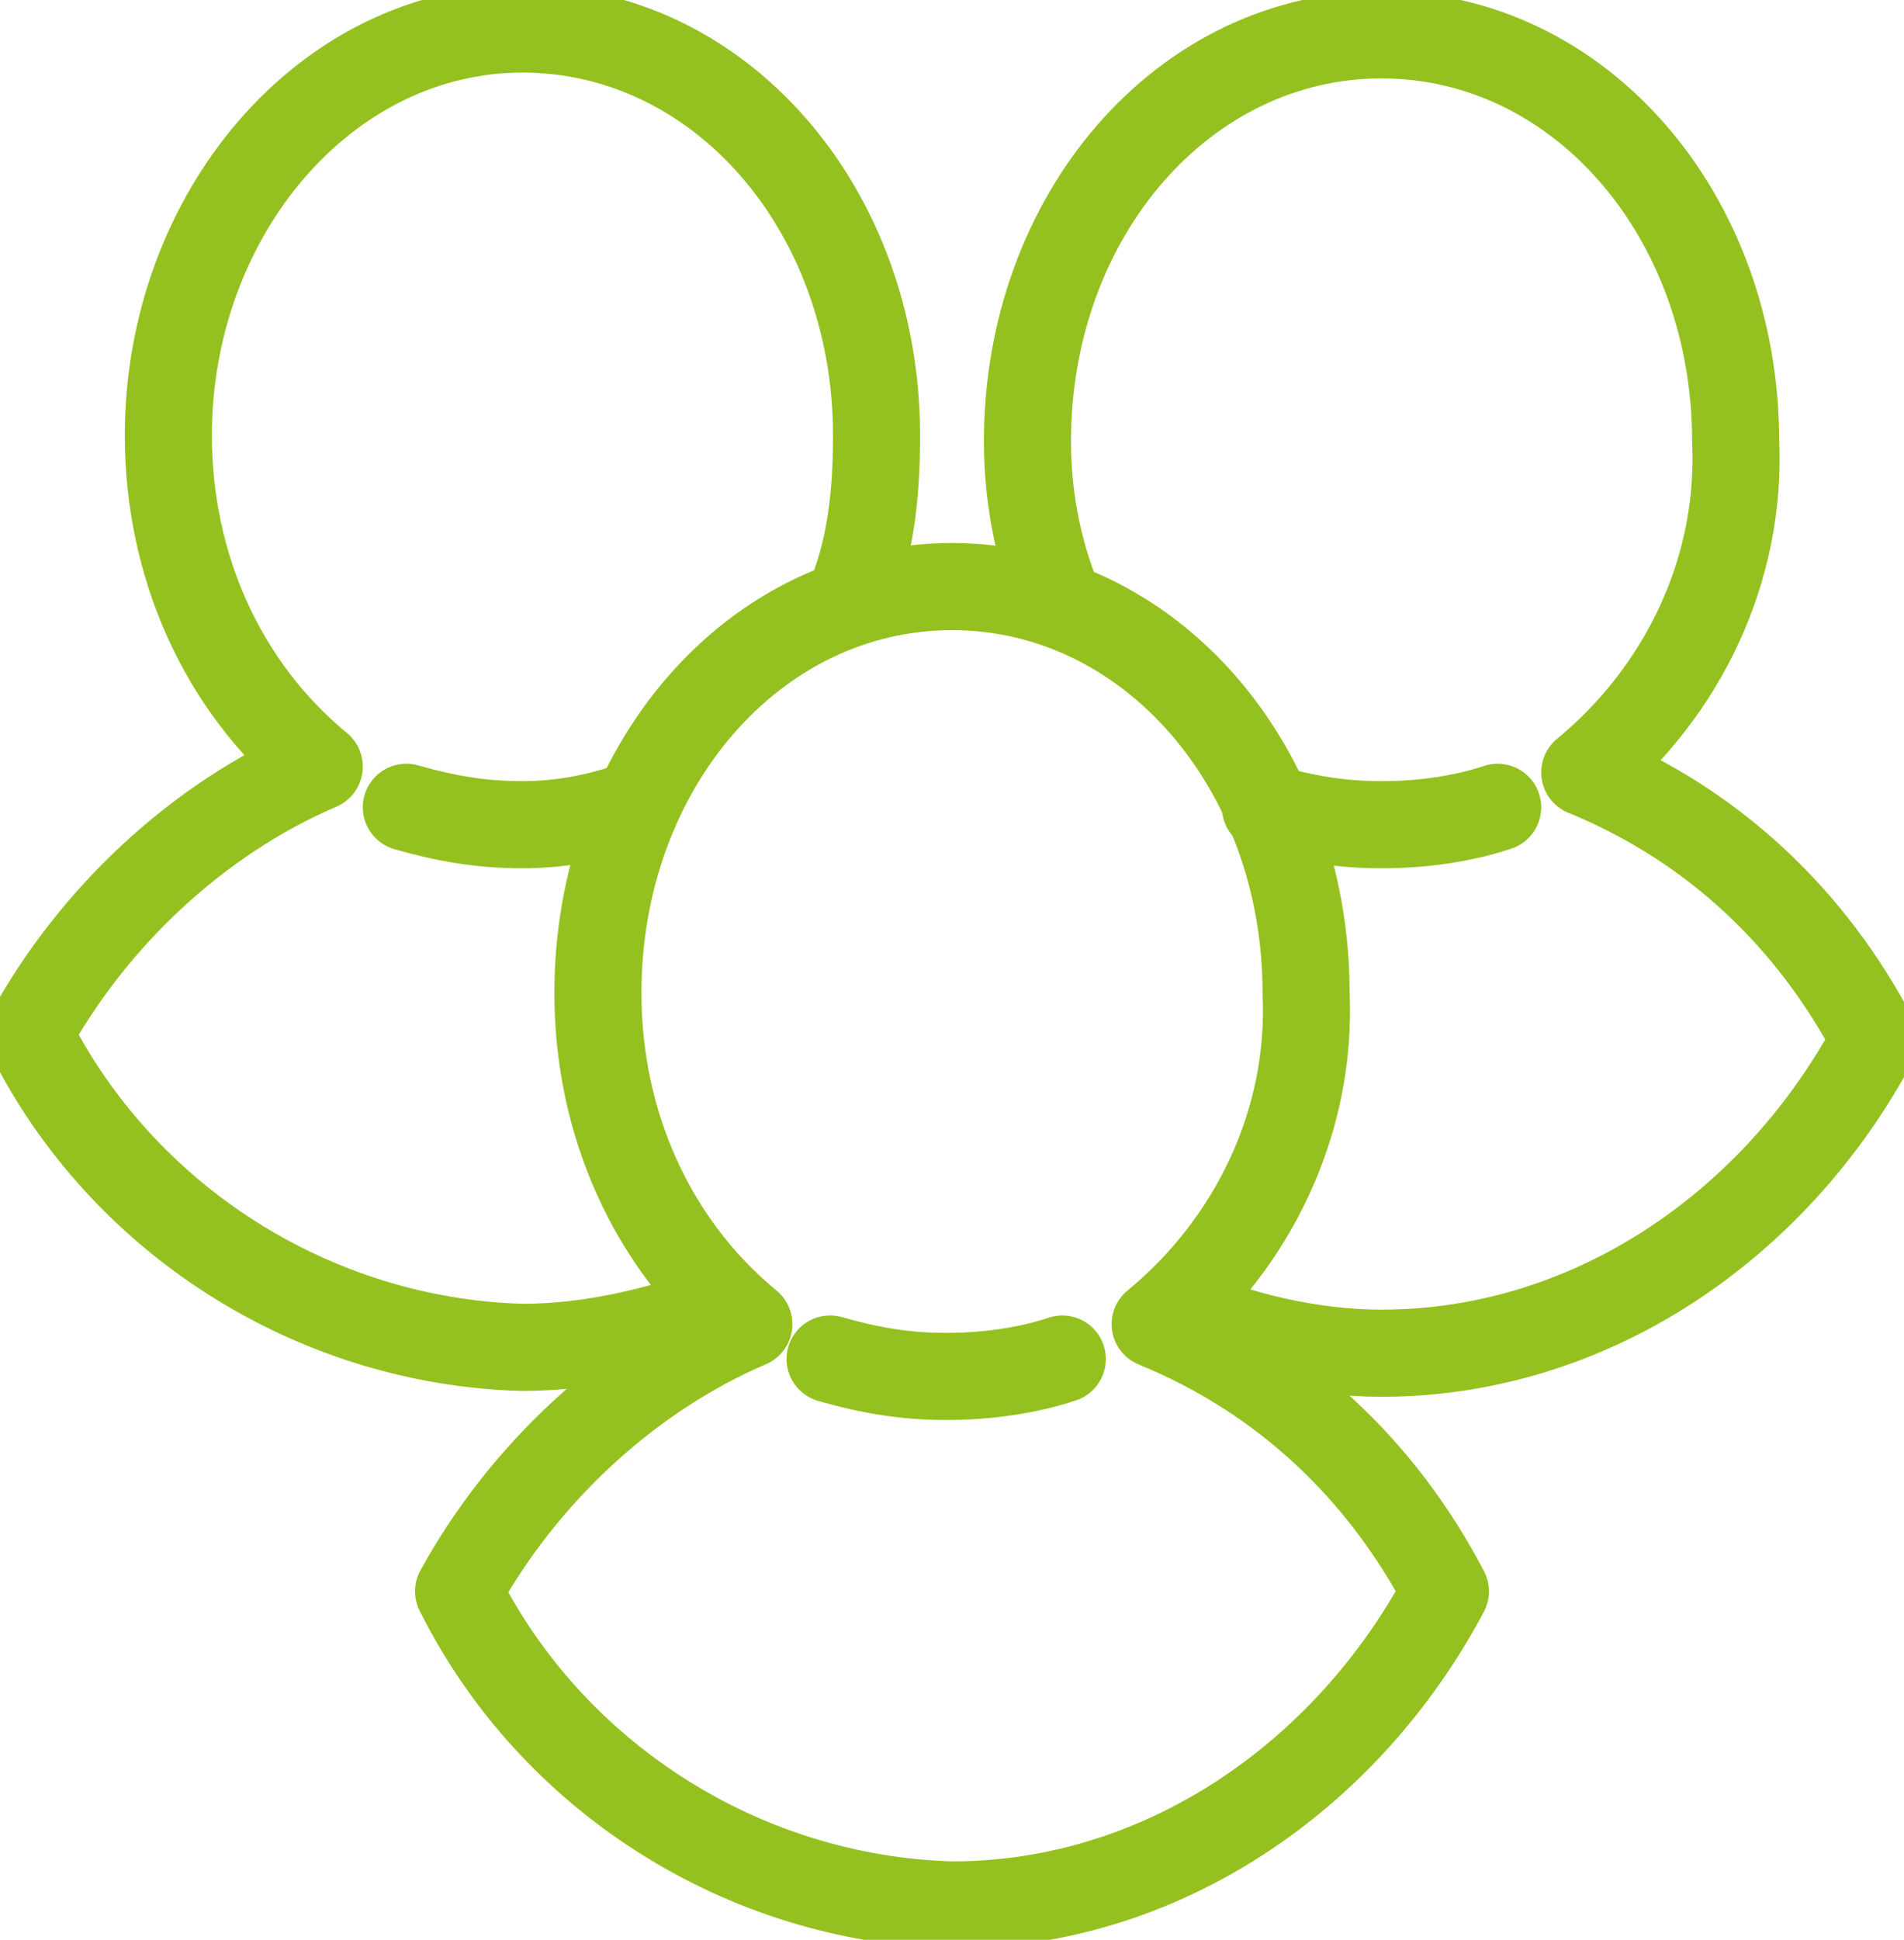
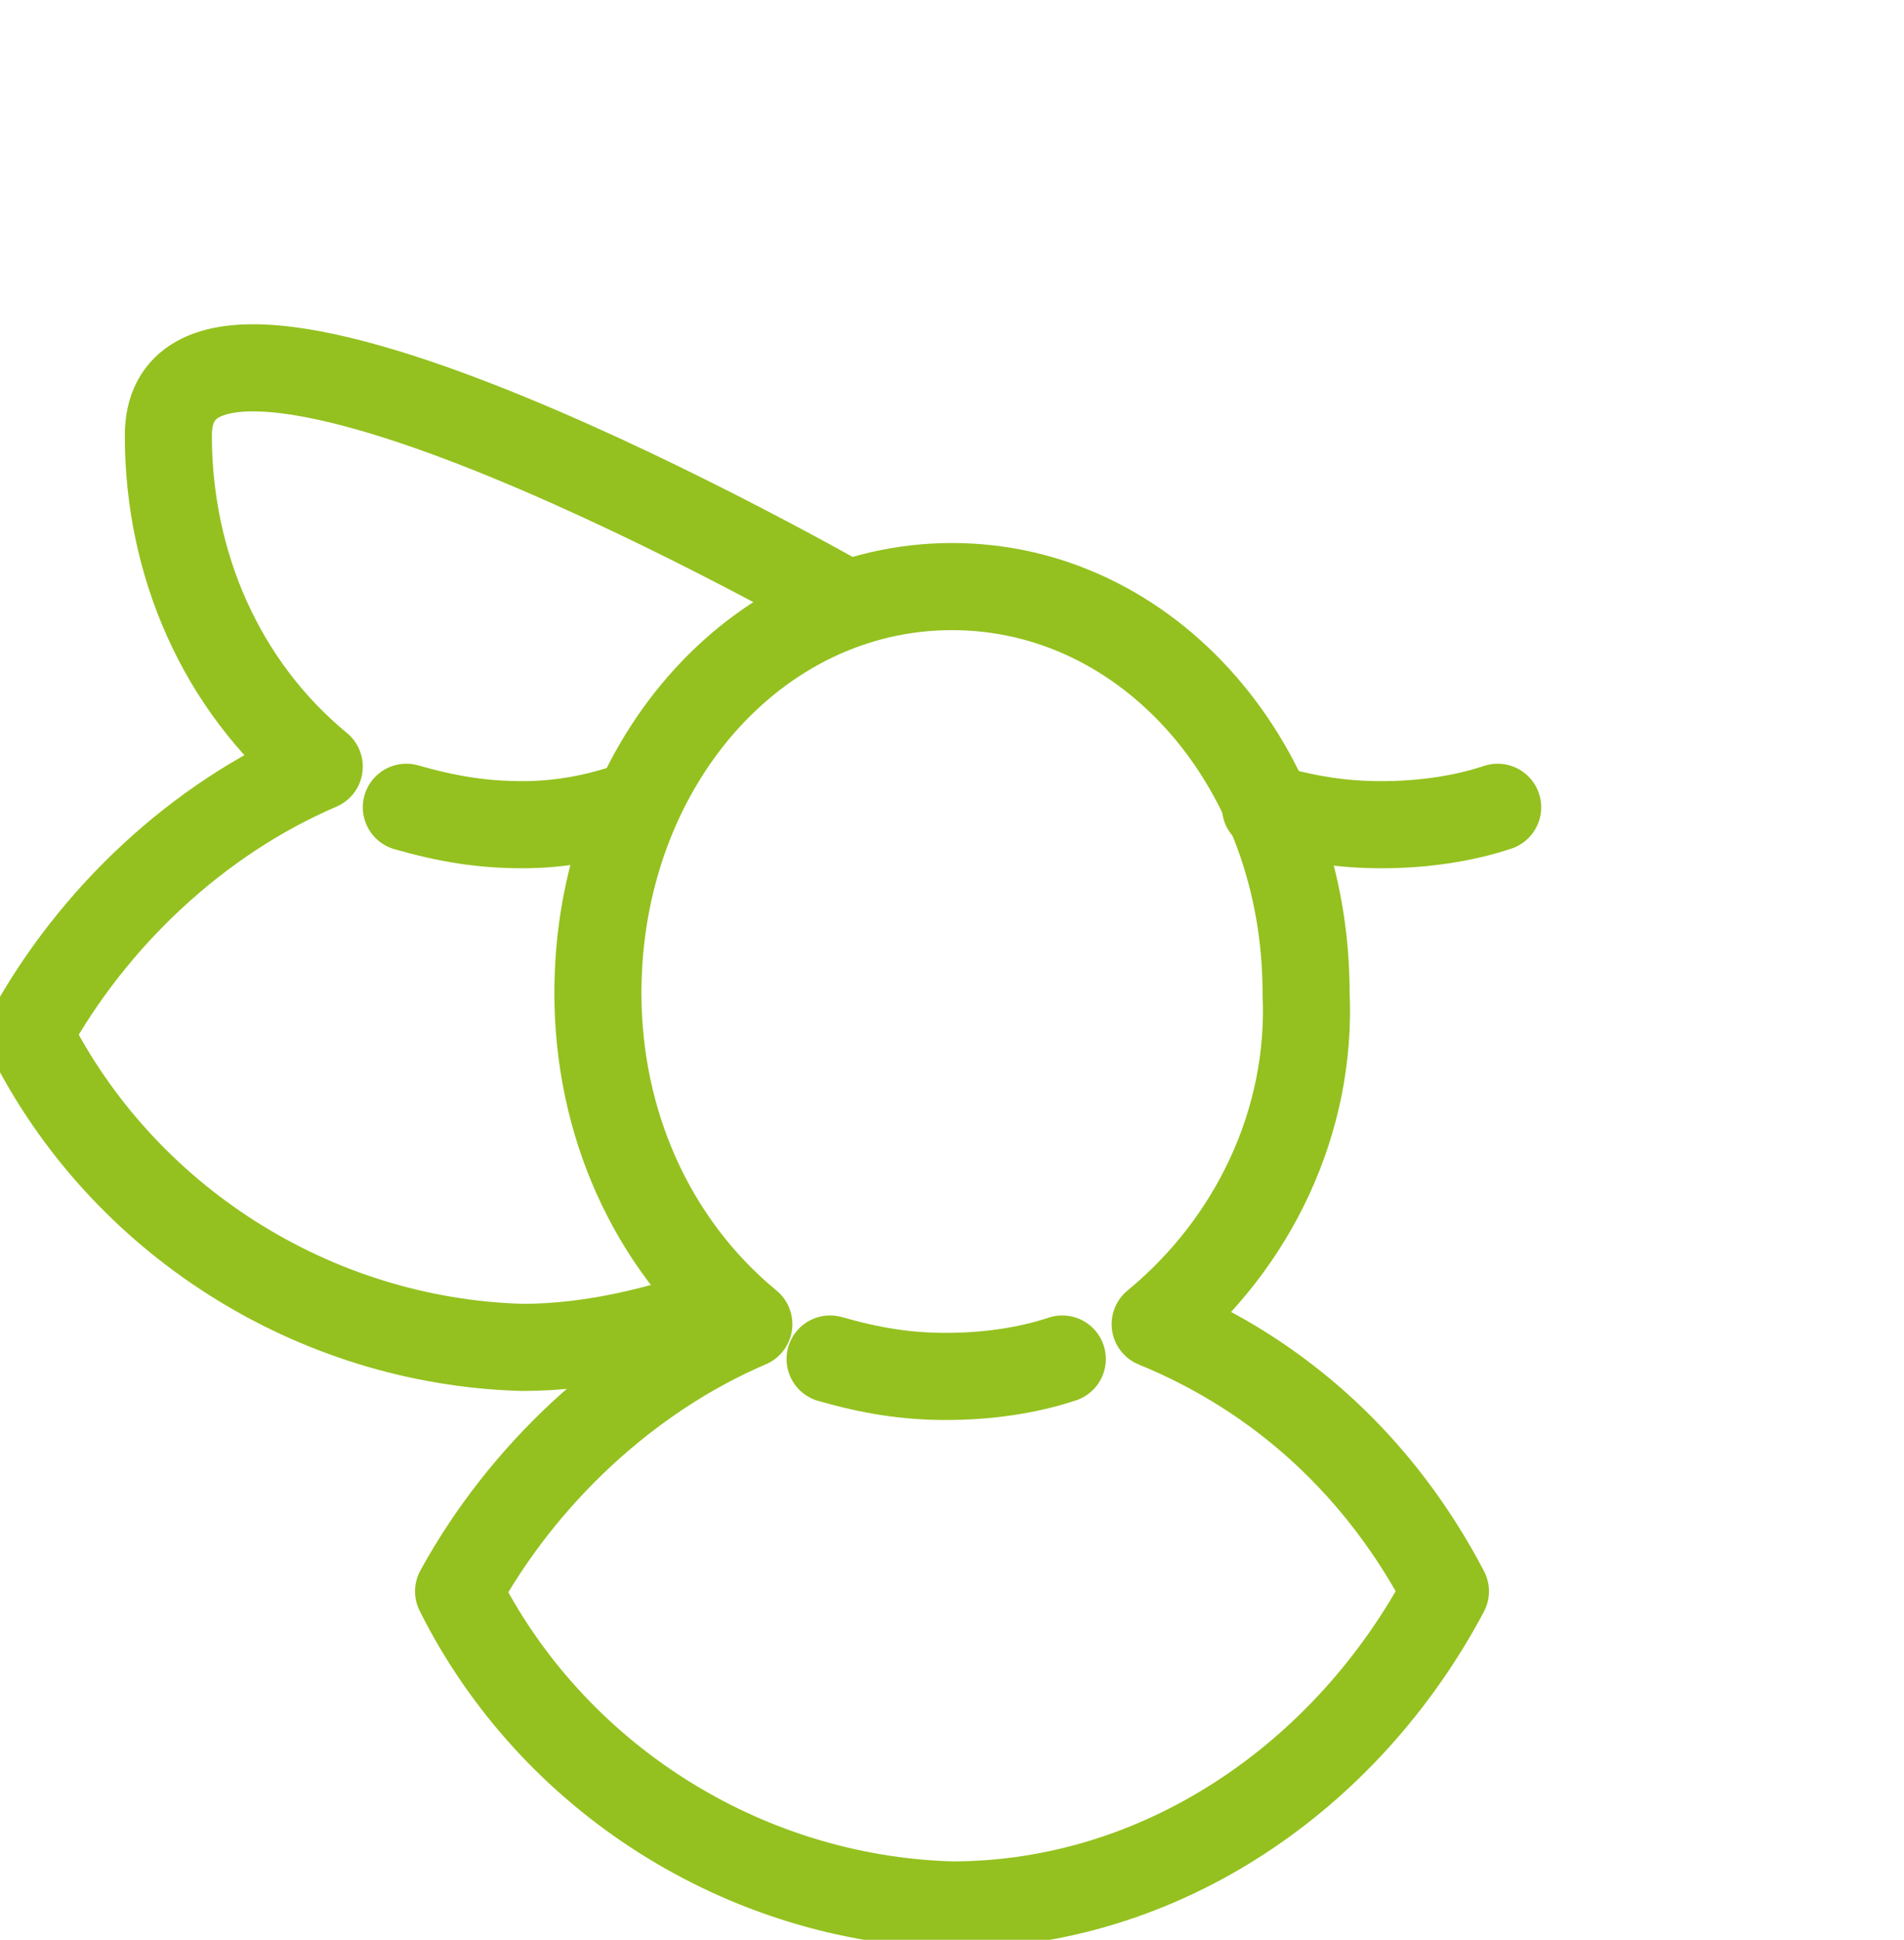
<svg xmlns="http://www.w3.org/2000/svg" version="1.1" viewBox="0 0 32.8 33.4">
  <defs>
    <style>
      .cls-1, .cls-2, .cls-3 {
        fill: none;
      }

      .cls-2 {
        stroke-linecap: round;
      }

      .cls-2, .cls-3 {
        stroke: #94c11f;
        stroke-linejoin: round;
        stroke-width: 1.5px;
      }

      .cls-4 {
        clip-path: url(#clippath);
      }
    </style>
    <clipPath id="clippath">
      <rect class="cls-1" width="32.8" height="33.4" />
    </clipPath>
  </defs>
  <g>
    <g id="Ebene_1">
      <g id="Gruppe_1547">
        <g class="cls-4">
          <g id="Gruppe_1546">
            <g id="Gruppe_1540">
-               <path id="Pfad_532" class="cls-3" d="M14.6,10.4c.4-.9.5-1.9.5-2.9,0-3.9-2.7-7-6.1-7S2.9,3.7,2.9,7.5c0,2.2.9,4.3,2.6,5.7-2.1.9-3.9,2.6-5,4.6,1.6,3.2,4.9,5.3,8.5,5.4,1.2,0,2.4-.3,3.5-.7" />
+               <path id="Pfad_532" class="cls-3" d="M14.6,10.4S2.9,3.7,2.9,7.5c0,2.2.9,4.3,2.6,5.7-2.1.9-3.9,2.6-5,4.6,1.6,3.2,4.9,5.3,8.5,5.4,1.2,0,2.4-.3,3.5-.7" />
            </g>
            <g id="Gruppe_1541">
              <path id="Pfad_533" class="cls-2" d="M10.8,13.9c-.6.2-1.2.3-1.8.3-.7,0-1.3-.1-2-.3" />
            </g>
            <g id="Gruppe_1542">
-               <path id="Pfad_534" class="cls-3" d="M20.2,22.5c1.1.5,2.4.8,3.6.8,3.6,0,6.8-2.2,8.5-5.4-1.1-2.1-2.8-3.7-5-4.6,1.7-1.4,2.7-3.5,2.6-5.7,0-3.9-2.7-7-6.1-7s-6.1,3.1-6.1,7c0,1,.2,2,.6,2.9" />
-             </g>
+               </g>
            <g id="Gruppe_1543">
              <path id="Pfad_535" class="cls-2" d="M25.8,13.9c-.6.2-1.3.3-2,.3-.7,0-1.3-.1-2-.3" />
            </g>
            <g id="Gruppe_1544">
              <path id="Pfad_536" class="cls-3" d="M19.9,22.8c1.7-1.4,2.7-3.5,2.6-5.7,0-3.9-2.7-7-6.1-7s-6.1,3.1-6.1,7c0,2.2.9,4.3,2.6,5.7-2.1.9-3.9,2.6-5,4.6,1.6,3.2,4.9,5.3,8.5,5.4,3.6,0,6.8-2.2,8.5-5.4-1.1-2.1-2.8-3.7-5-4.6Z" />
            </g>
            <g id="Gruppe_1545">
              <path id="Pfad_537" class="cls-2" d="M18.3,23.4c-.6.2-1.3.3-2,.3-.7,0-1.3-.1-2-.3" />
            </g>
          </g>
        </g>
      </g>
    </g>
  </g>
</svg>